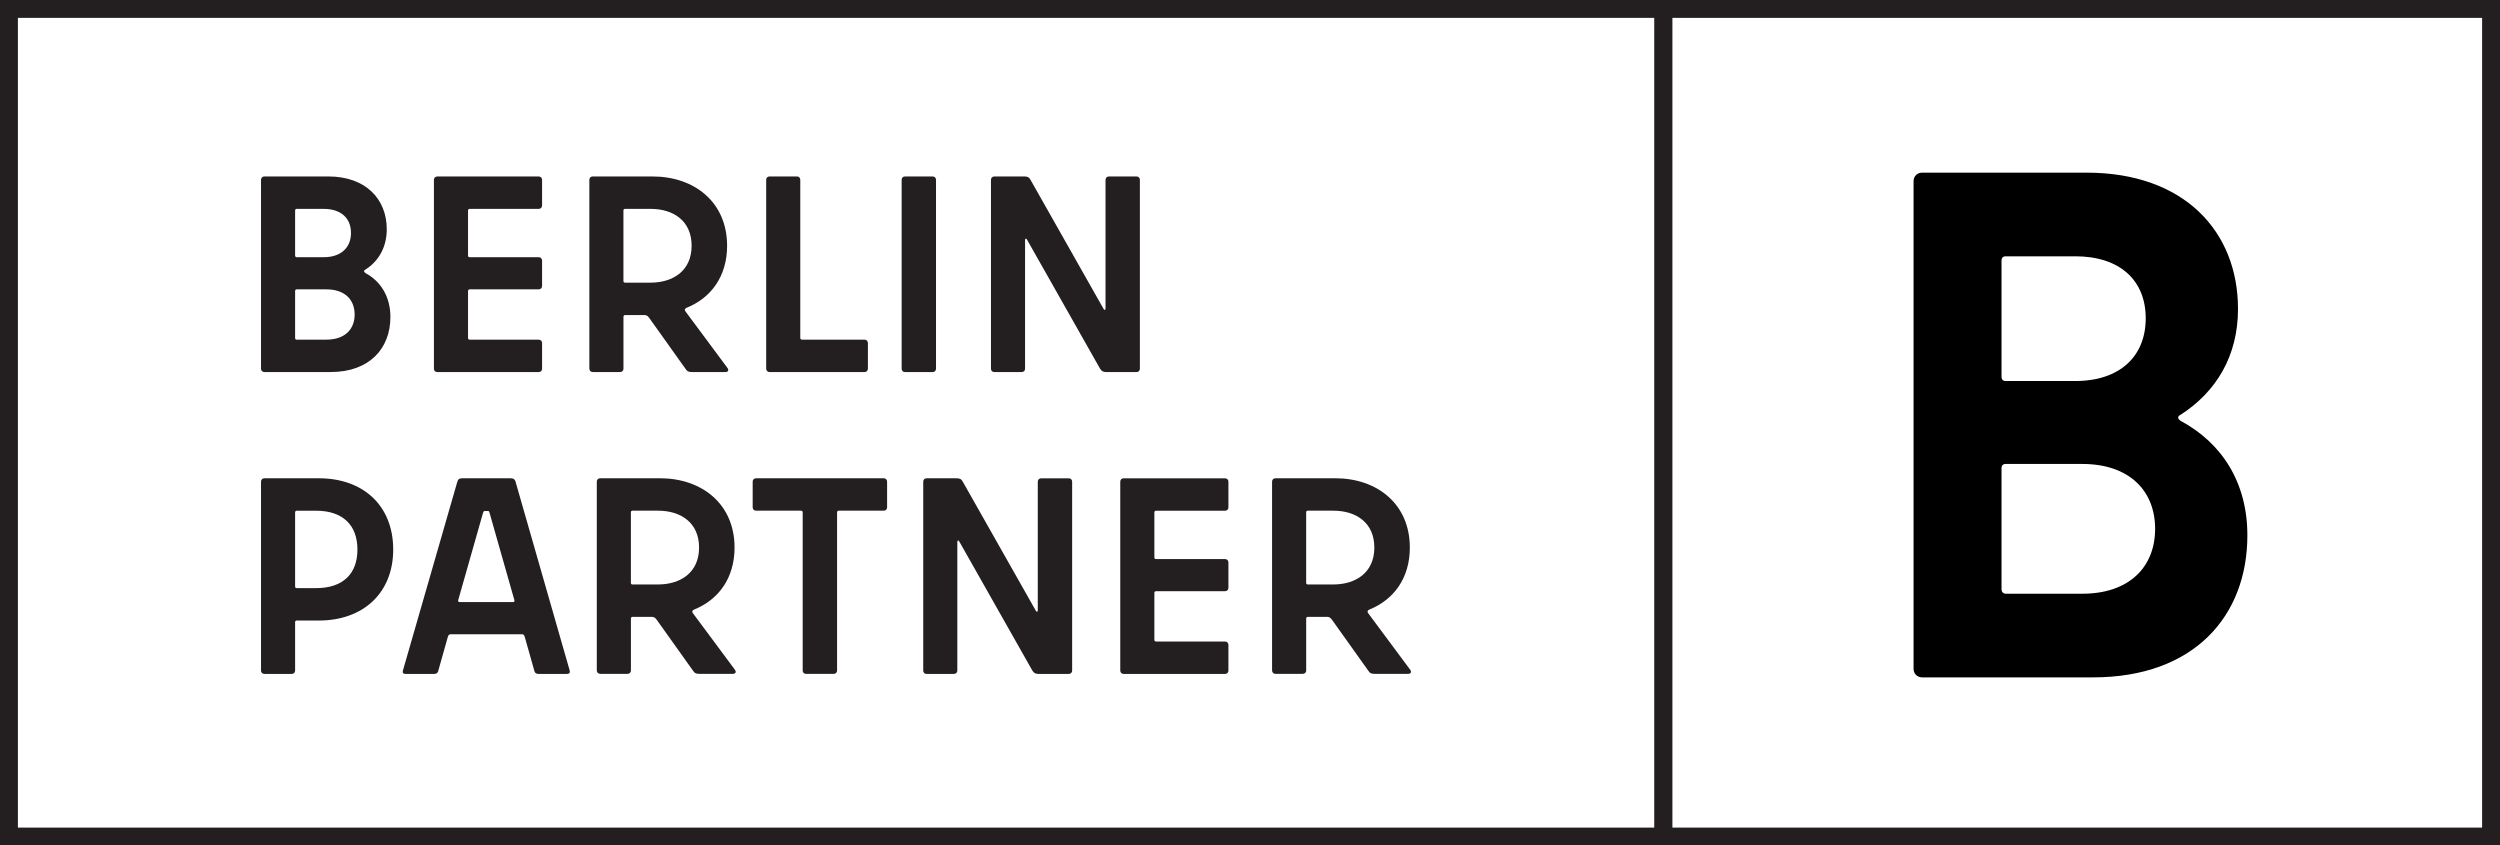
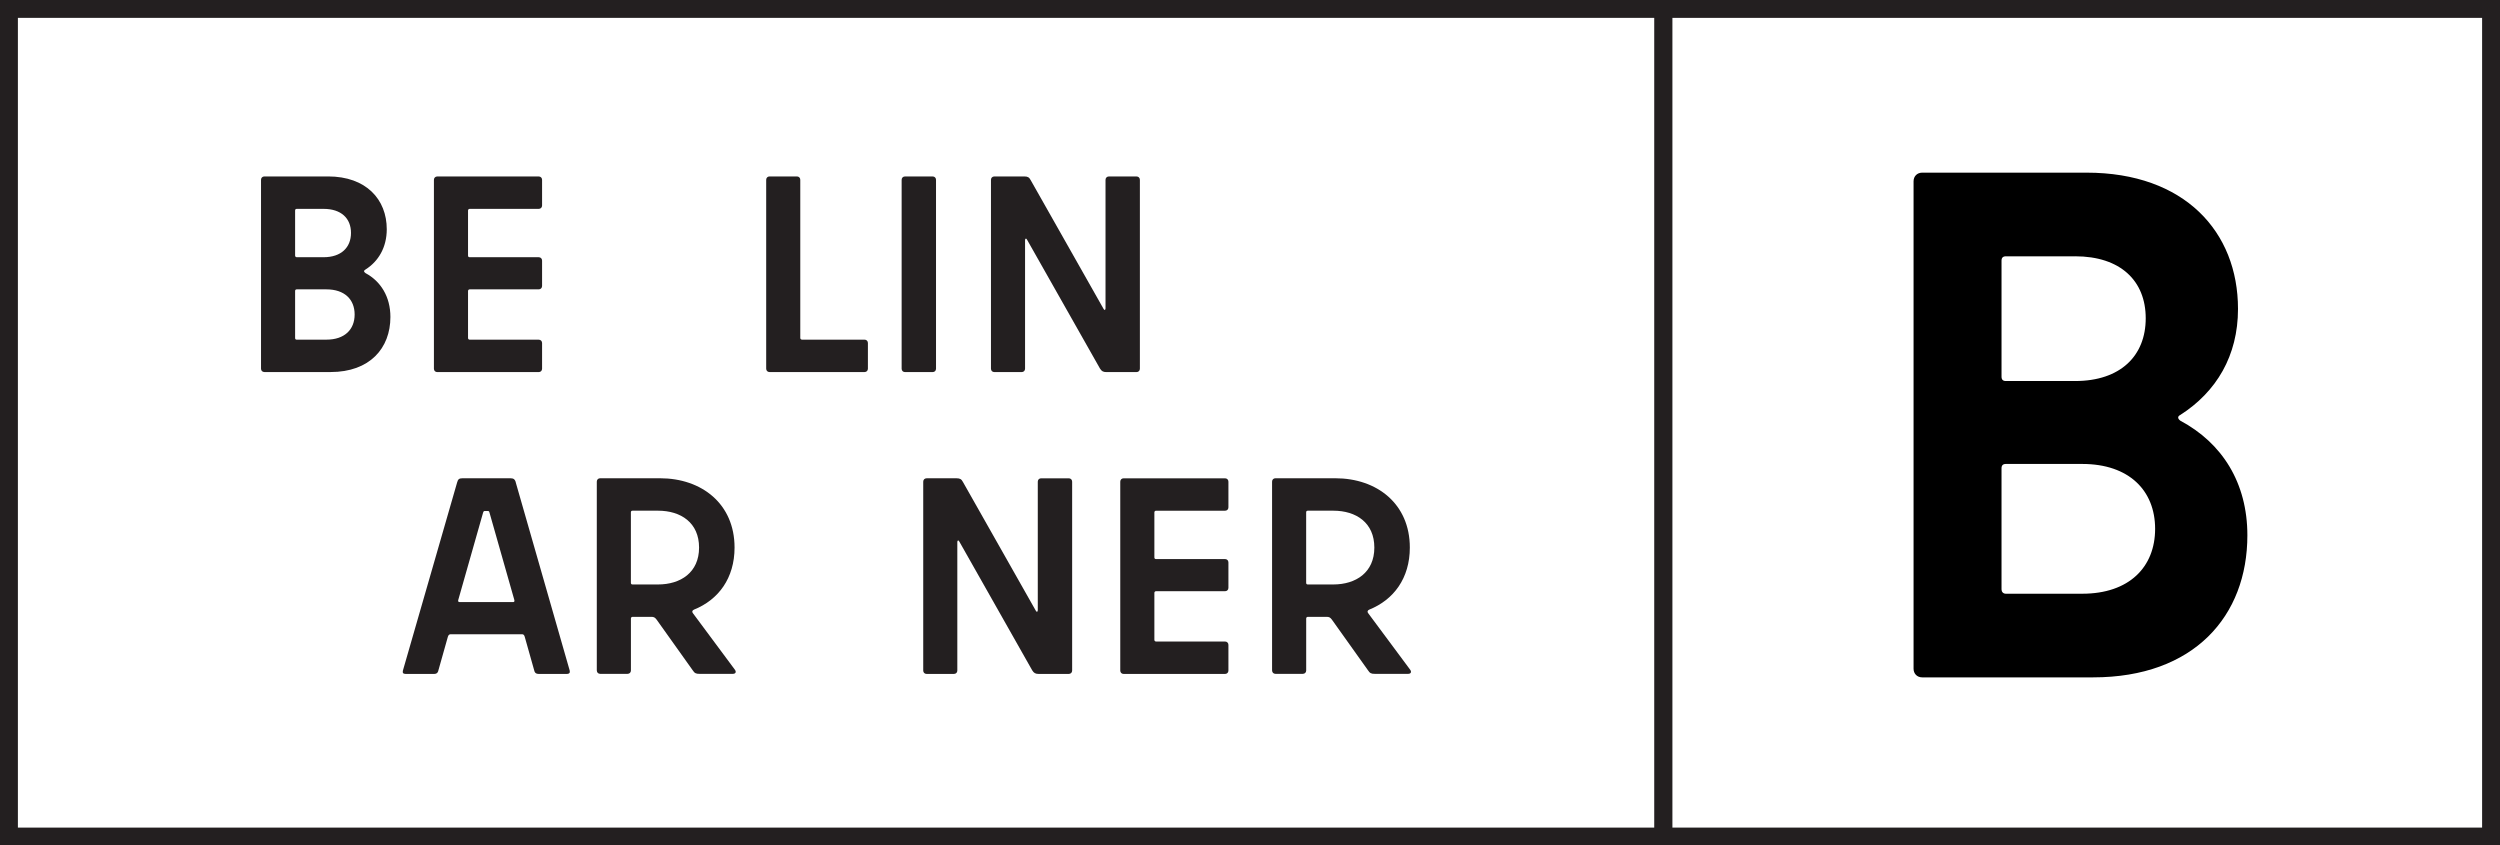
<svg xmlns="http://www.w3.org/2000/svg" id="svg2" viewBox="0 0 1117.55 377.95">
  <rect x="0" y="0" width="1117.55" height="377.95" fill="#808080" stroke="none" />
  <defs>
    <style>.cls-1,.cls-2,.cls-3{stroke-width:0px;}.cls-2{fill:#231f20;}.cls-3{fill:#fff;}</style>
  </defs>
  <g id="g10">
    <g id="g12">
      <path id="path14" class="cls-3" d="m4,373.95V3.99h739.57v369.95H4" />
      <path id="path16" class="cls-2" d="m747.57,0H0v377.95h747.57V0Zm-8,8v361.95H8V7.99h731.57" />
      <path id="path18" class="cls-2" d="m132.67,151.83h13.24c8.12,0,12.62-4.5,12.62-11.24s-4.5-11.24-12.62-11.24h-13.24c-.5,0-.75.25-.75.75v20.99c0,.5.25.75.75.75h0Zm0-36.85h11.99c7.87,0,12.24-4.37,12.24-10.87s-4.37-10.74-12.24-10.74h-11.99c-.5,0-.75.25-.75.75v20.11c0,.38.25.75.75.75Zm-15.99,49.84v-84.45c0-.87.62-1.5,1.5-1.5h28.48c16.99,0,26.23,10.24,26.23,23.61,0,8.12-3.75,14.37-9.49,17.99-.87.5-.87,1,0,1.62,6.75,3.62,11.12,10.49,11.12,19.61,0,13.99-9.25,24.61-26.73,24.61h-29.61c-.87,0-1.5-.62-1.5-1.5" />
      <path id="path20" class="cls-2" d="m240.82,93.37h-30.85c-.38,0-.75.25-.75.75v20.11c0,.5.25.75.75.75h30.85c.87,0,1.5.62,1.5,1.5v11.37c0,.87-.63,1.5-1.5,1.5h-30.85c-.38,0-.75.25-.75.75v20.99c0,.37.25.75.75.75h30.85c.87,0,1.5.63,1.5,1.5v11.49c0,.87-.63,1.5-1.5,1.5h-45.35c-.87,0-1.5-.62-1.5-1.5v-84.45c0-.87.63-1.5,1.5-1.5h45.35c.87,0,1.5.62,1.5,1.5v11.49c0,.87-.63,1.5-1.5,1.5" />
-       <path id="path22" class="cls-2" d="m279.44,126.35h11.37c10.12,0,18.36-5.37,18.36-16.49s-8.12-16.49-18.36-16.49h-11.37c-.5,0-.75.25-.75.75v31.48c0,.5.25.75.75.75Zm-15.99,38.48v-84.45c0-.87.62-1.5,1.5-1.5h26.73c18.74,0,33.35,11.49,33.35,30.98,0,13.74-7.25,23.36-18.11,27.73-.87.37-1,1-.5,1.62l18.74,25.23c.75,1,.37,1.87-.87,1.87h-14.99c-1.5,0-2.12-.25-3-1.62l-16.11-22.61c-.75-1-1.25-1.25-2.37-1.25h-8.37c-.37,0-.75.25-.75.75v23.23c0,.87-.62,1.5-1.5,1.5h-12.24c-.87,0-1.5-.62-1.5-1.5" />
      <path id="path24" class="cls-2" d="m358.49,151.83h27.98c.87,0,1.5.63,1.5,1.5v11.49c0,.87-.62,1.5-1.5,1.5h-42.47c-.87,0-1.5-.62-1.5-1.5v-84.45c0-.87.63-1.5,1.5-1.5h12.24c.87,0,1.5.62,1.5,1.5v70.7c0,.37.25.75.75.75" />
      <path id="path26" class="cls-2" d="m403.05,164.83v-84.45c0-.87.62-1.5,1.5-1.5h12.37c.87,0,1.5.62,1.5,1.5v84.45c0,.87-.62,1.5-1.5,1.5h-12.37c-.87,0-1.5-.62-1.5-1.5" />
      <path id="path28" class="cls-2" d="m495.68,78.88h12.37c.87,0,1.5.62,1.5,1.5v84.45c0,.87-.62,1.5-1.5,1.5h-13.49c-1.37,0-2.12-.37-2.87-1.62l-32.6-57.59c-.37-.75-.87-.5-.87.25v57.46c0,.87-.63,1.5-1.5,1.5h-12.24c-.87,0-1.5-.62-1.5-1.5v-84.45c0-.87.62-1.5,1.5-1.5h13.49c1.37,0,2.12.37,2.75,1.62l32.6,57.59c.38.75.87.5.87-.25v-57.46c0-.87.63-1.5,1.5-1.5" />
-       <path id="path30" class="cls-2" d="m159.78,245.66c0-10.99-6.62-17.36-18.49-17.36h-8.62c-.37,0-.75.25-.75.75v33.1c0,.5.25.75.75.75h8.62c11.99,0,18.49-6.37,18.49-17.24Zm15.99,0c0,19.36-13.37,31.73-33.23,31.73h-9.87c-.5,0-.75.25-.75.75v21.61c0,.87-.62,1.5-1.5,1.5h-12.24c-.87,0-1.5-.62-1.5-1.5v-84.45c0-.87.62-1.5,1.5-1.5h24.36c19.86,0,33.23,12.24,33.23,31.85" />
      <path id="path32" class="cls-2" d="m205.45,269.14h23.99c.37,0,.62-.25.5-.87l-11.12-39.1c-.13-.5-.25-.75-.75-.75h-1.37c-.37,0-.62.25-.75.75l-11.12,39.1c-.13.62.13.87.62.87Zm25.11-53.46l24.11,84.07c.25,1-.25,1.5-1.12,1.5h-12.87c-.87,0-1.5-.38-1.75-1.12l-4.37-15.49c-.25-.87-.62-1.12-1.25-1.12h-31.85c-.5,0-1,.25-1.25,1.12l-4.37,15.49c-.25.75-.87,1.12-1.62,1.12h-12.99c-1,0-1.37-.5-1.12-1.5l24.23-84.07c.37-1.5,1-1.87,2.25-1.87h21.74c1.12,0,1.87.37,2.25,1.87" />
      <path id="path34" class="cls-2" d="m282.77,261.27h11.37c10.12,0,18.36-5.37,18.36-16.49s-8.12-16.49-18.36-16.49h-11.37c-.5,0-.75.25-.75.75v31.48c0,.5.25.75.75.75Zm-15.99,38.47v-84.45c0-.87.63-1.5,1.5-1.5h26.73c18.74,0,33.35,11.49,33.35,30.98,0,13.74-7.25,23.36-18.11,27.73-.87.37-1,1-.5,1.62l18.74,25.23c.75,1,.37,1.87-.87,1.87h-14.99c-1.5,0-2.12-.25-3-1.62l-16.11-22.61c-.75-1-1.25-1.25-2.37-1.25h-8.37c-.38,0-.75.25-.75.75v23.23c0,.87-.62,1.5-1.5,1.5h-12.24c-.87,0-1.5-.62-1.5-1.5" />
-       <path id="path36" class="cls-2" d="m396.55,215.3v11.49c0,.88-.63,1.5-1.5,1.5h-20.11c-.5,0-.75.25-.75.75v70.7c0,.87-.62,1.5-1.5,1.5h-12.37c-.87,0-1.5-.62-1.5-1.5v-70.7c0-.37-.25-.75-.75-.75h-20.11c-.87,0-1.5-.62-1.5-1.5v-11.49c0-.87.62-1.5,1.5-1.5h57.09c.87,0,1.5.63,1.5,1.5" />
      <path id="path38" class="cls-2" d="m465.4,213.81h12.37c.87,0,1.5.63,1.5,1.5v84.45c0,.87-.63,1.5-1.5,1.5h-13.49c-1.37,0-2.12-.38-2.87-1.62l-32.6-57.59c-.37-.75-.87-.5-.87.25v57.46c0,.87-.62,1.5-1.5,1.5h-12.24c-.87,0-1.5-.62-1.5-1.5v-84.45c0-.87.62-1.5,1.5-1.5h13.49c1.37,0,2.12.37,2.75,1.62l32.6,57.59c.37.75.87.5.87-.25v-57.46c0-.87.62-1.5,1.5-1.5" />
      <path id="path40" class="cls-2" d="m547.63,228.3h-30.85c-.37,0-.75.25-.75.75v20.11c0,.5.25.75.75.75h30.85c.87,0,1.5.63,1.5,1.5v11.37c0,.88-.62,1.5-1.5,1.5h-30.85c-.37,0-.75.25-.75.75v20.99c0,.37.25.75.75.75h30.85c.87,0,1.5.63,1.5,1.5v11.49c0,.87-.62,1.5-1.5,1.5h-45.35c-.87,0-1.5-.62-1.5-1.5v-84.45c0-.87.62-1.5,1.5-1.5h45.35c.87,0,1.5.63,1.5,1.5v11.49c0,.88-.62,1.5-1.5,1.5" />
      <path id="path42" class="cls-2" d="m584.63,261.27h11.37c10.12,0,18.36-5.37,18.36-16.49s-8.12-16.49-18.36-16.49h-11.37c-.5,0-.75.25-.75.75v31.48c0,.5.25.75.75.75Zm-15.99,38.47v-84.45c0-.87.63-1.5,1.5-1.5h26.73c18.74,0,33.35,11.49,33.35,30.98,0,13.74-7.25,23.36-18.11,27.73-.87.37-1,1-.5,1.62l18.74,25.23c.75,1,.37,1.87-.87,1.87h-14.99c-1.5,0-2.12-.25-3-1.62l-16.11-22.61c-.75-1-1.25-1.25-2.37-1.25h-8.37c-.38,0-.75.25-.75.75v23.23c0,.87-.62,1.5-1.5,1.5h-12.24c-.87,0-1.5-.62-1.5-1.5" />
      <path id="path44" class="cls-3" d="m743.59,373.95V3.99h369.95v369.95h-369.95" />
      <path id="path46" class="cls-2" d="m1117.55,0h-377.95v377.95h377.95V0Zm-8,8v361.95h-361.95V7.99h361.95" />
      <path id="path48" class="cls-1" d="m974.65,185.48c16.11-10.31,25.78-26.43,25.78-47.38,0-34.48-23.85-60.92-67.68-60.92h-73.49c-2.25,0-3.86,1.61-3.86,3.87v217.88c0,2.25,1.61,3.87,3.86,3.87h76.39c45.12,0,68.97-27.4,68.97-63.49,0-23.53-11.28-41.26-29.97-51.25-1.29-.97-1.29-1.93,0-2.58m-47.05-70.91c20.3,0,31.58,10.96,31.58,27.72s-11.28,28.04-31.58,28.04h-30.95c-1.29,0-1.93-.64-1.93-1.93v-51.89c0-1.29.64-1.93,1.93-1.93h30.95Zm3.22,150.84h-34.17c-1.29,0-1.93-.96-1.93-1.93v-54.15c0-1.29.64-1.93,1.93-1.93h34.17c20.95,0,32.56,11.93,32.56,29.01s-11.6,29-32.56,29" />
    </g>
  </g>
</svg>